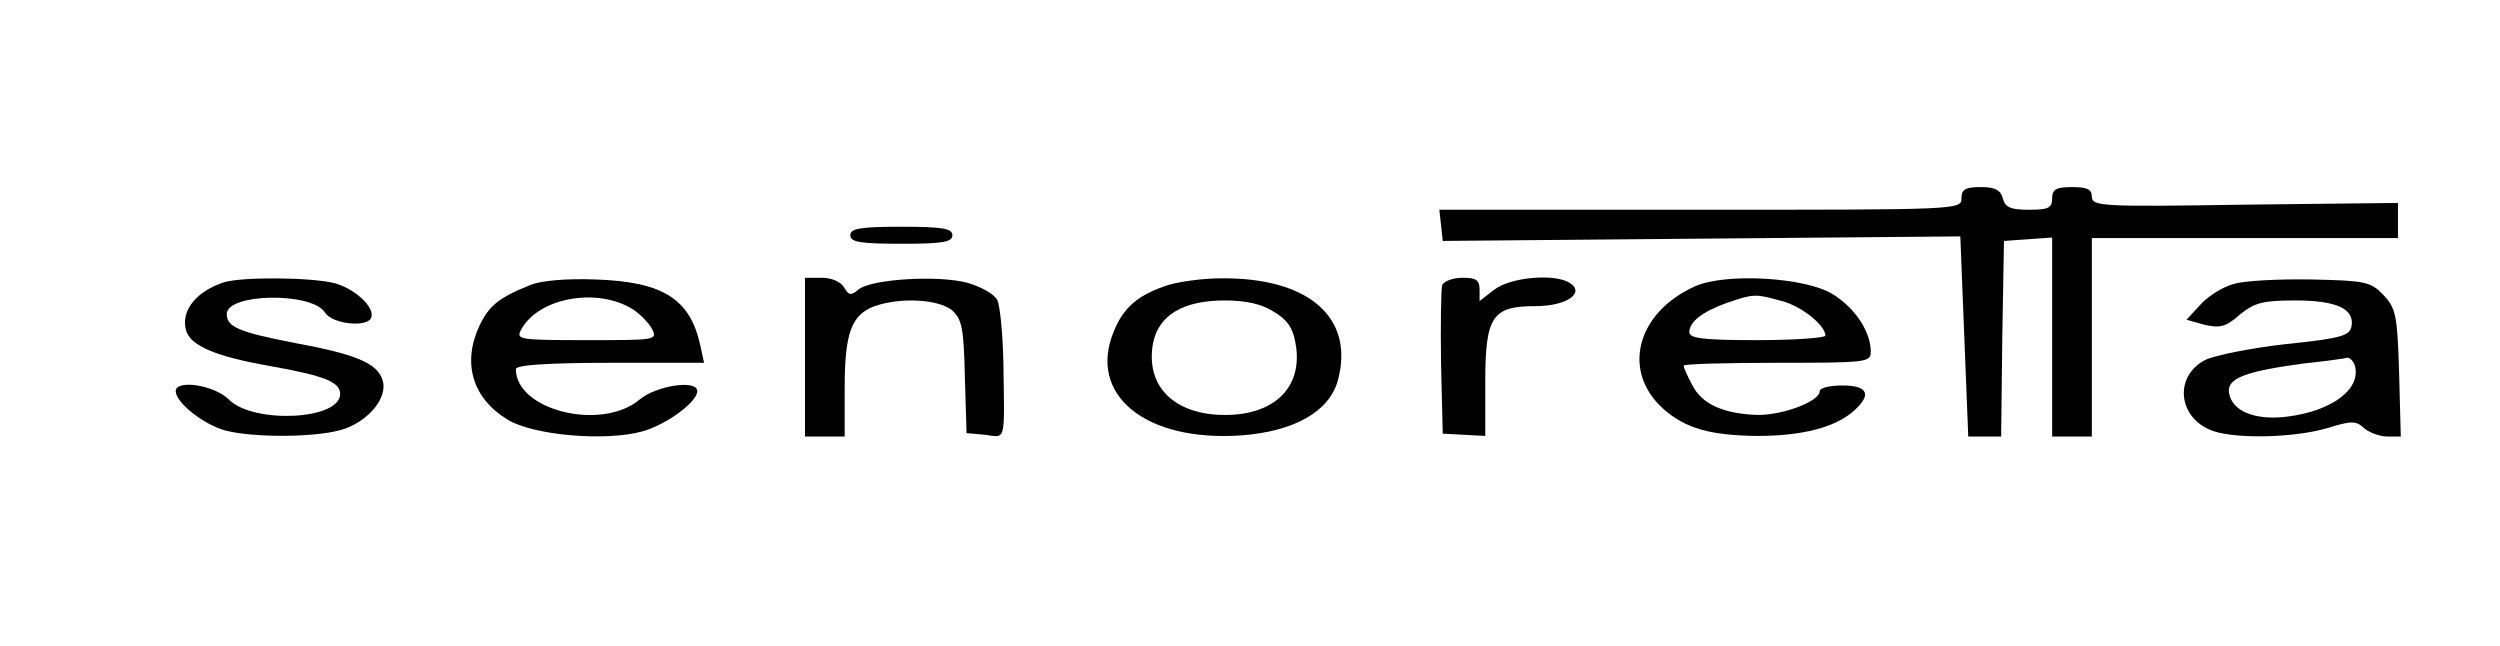
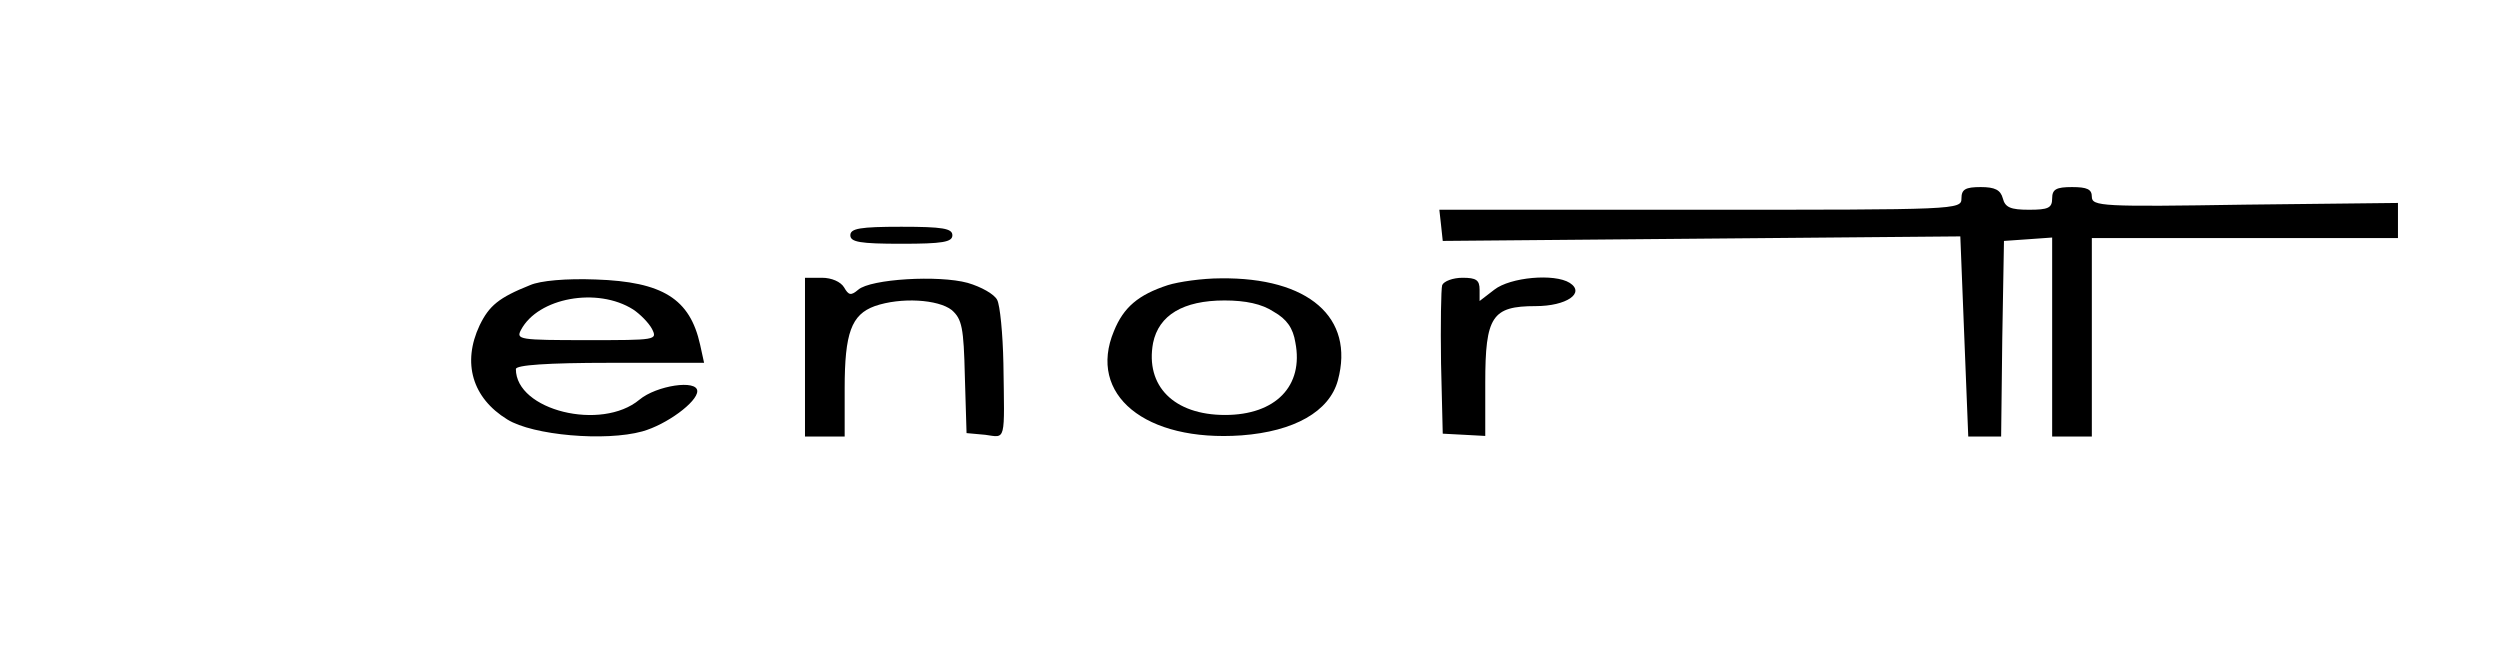
<svg xmlns="http://www.w3.org/2000/svg" version="1.0" width="441pt" height="114pt" viewBox="0 0 441 114" preserveAspectRatio="xMidYMid meet">
  <g transform="translate(0,114) scale(0.1,-0.1)" fill="#000000" stroke="none">
    <path d="M3460 790 c0 -20 -7 -20 -461 -20 l-460 0 3 -27 3 -28 456 4 457 4 7 -177 7 -176 29 0 29 0 2 173 3 172 43 3 42 3 0 -175 0 -176 35 0 35 0 0 175 0 175 270 0 270 0 0 31 0 31 -270 -3 c-252 -4 -270 -3 -270 14 0 13 -8 17 -35 17 -28 0 -35 -4 -35 -20 0 -17 -7 -20 -41 -20 -32 0 -42 4 -46 20 -4 15 -14 20 -39 20 -27 0 -34 -4 -34 -20z" />
    <path d="M1500 725 c0 -12 17 -15 90 -15 73 0 90 3 90 15 0 12 -17 15 -90 15 -73 0 -90 -3 -90 -15z" />
-     <path d="M395 642 c-49 -16 -76 -50 -67 -84 7 -28 53 -47 150 -64 95 -17 122 -28 122 -49 0 -46 -153 -53 -196 -10 -26 26 -94 36 -94 15 0 -20 48 -58 86 -69 51 -14 170 -13 213 3 44 16 75 56 66 85 -9 30 -46 46 -155 66 -98 19 -120 28 -120 51 0 37 150 39 173 3 12 -20 71 -27 81 -11 10 17 -25 51 -62 62 -40 11 -165 12 -197 2z" />
    <path d="M935 637 c-55 -22 -72 -36 -89 -71 -31 -66 -13 -128 49 -166 45 -28 173 -39 238 -21 43 12 97 52 97 71 0 21 -72 10 -102 -15 -67 -56 -218 -19 -218 54 0 7 55 11 166 11 l166 0 -7 32 c-18 81 -66 111 -184 115 -52 2 -98 -2 -116 -10z m182 -43 c12 -8 27 -23 33 -34 10 -20 8 -20 -115 -20 -119 0 -125 1 -116 18 30 57 135 76 198 36z" />
    <path d="M1420 510 l0 -140 35 0 35 0 0 85 c0 98 12 130 53 145 46 16 112 12 136 -7 18 -16 21 -31 23 -117 l3 -100 33 -3 c37 -5 34 -15 32 126 -1 52 -6 103 -11 112 -5 10 -28 23 -52 30 -51 14 -171 7 -193 -12 -13 -11 -17 -10 -25 4 -6 10 -22 17 -39 17 l-30 0 0 -140z" />
    <path d="M2060 637 c-52 -17 -78 -39 -95 -81 -47 -112 55 -196 225 -184 93 7 155 42 170 97 30 111 -52 182 -207 180 -32 0 -74 -6 -93 -12z m187 -47 c23 -13 34 -29 38 -54 15 -77 -35 -128 -124 -128 -90 0 -141 51 -127 127 10 49 53 75 126 75 37 0 66 -6 87 -20z" />
    <path d="M2544 637 c-2 -7 -3 -69 -2 -138 l3 -124 38 -2 37 -2 0 94 c0 117 12 135 89 135 54 0 88 23 60 41 -27 17 -105 10 -133 -12 l-26 -20 0 20 c0 17 -6 21 -30 21 -17 0 -33 -6 -36 -13z" />
-     <path d="M2990 635 c-104 -47 -130 -151 -55 -217 39 -34 82 -46 165 -47 79 0 138 15 171 45 31 28 24 44 -21 44 -22 0 -40 -4 -40 -10 0 -18 -64 -42 -109 -42 -61 2 -99 19 -116 53 -8 15 -15 30 -15 34 0 3 74 5 165 5 160 0 165 1 165 20 0 35 -28 77 -67 101 -48 30 -189 38 -243 14z m153 -26 c35 -9 77 -43 77 -61 0 -4 -54 -8 -120 -8 -95 0 -120 3 -120 14 0 18 22 36 67 52 47 16 49 16 96 3z" />
-     <path d="M3940 639 c-19 -5 -46 -22 -59 -37 l-24 -26 32 -9 c27 -6 37 -4 62 18 26 21 40 25 98 25 73 0 105 -15 99 -46 -3 -16 -18 -21 -116 -31 -62 -7 -126 -20 -142 -28 -56 -29 -48 -103 13 -125 43 -15 146 -12 203 5 42 13 50 13 64 0 9 -8 28 -15 41 -15 l24 0 -3 113 c-3 102 -6 114 -28 137 -22 23 -32 25 -126 27 -57 1 -119 -2 -138 -8z m213 -141 c15 -42 -37 -83 -119 -93 -57 -7 -97 10 -102 42 -4 26 29 38 133 52 39 4 73 9 76 10 4 0 9 -5 12 -11z" />
  </g>
</svg>